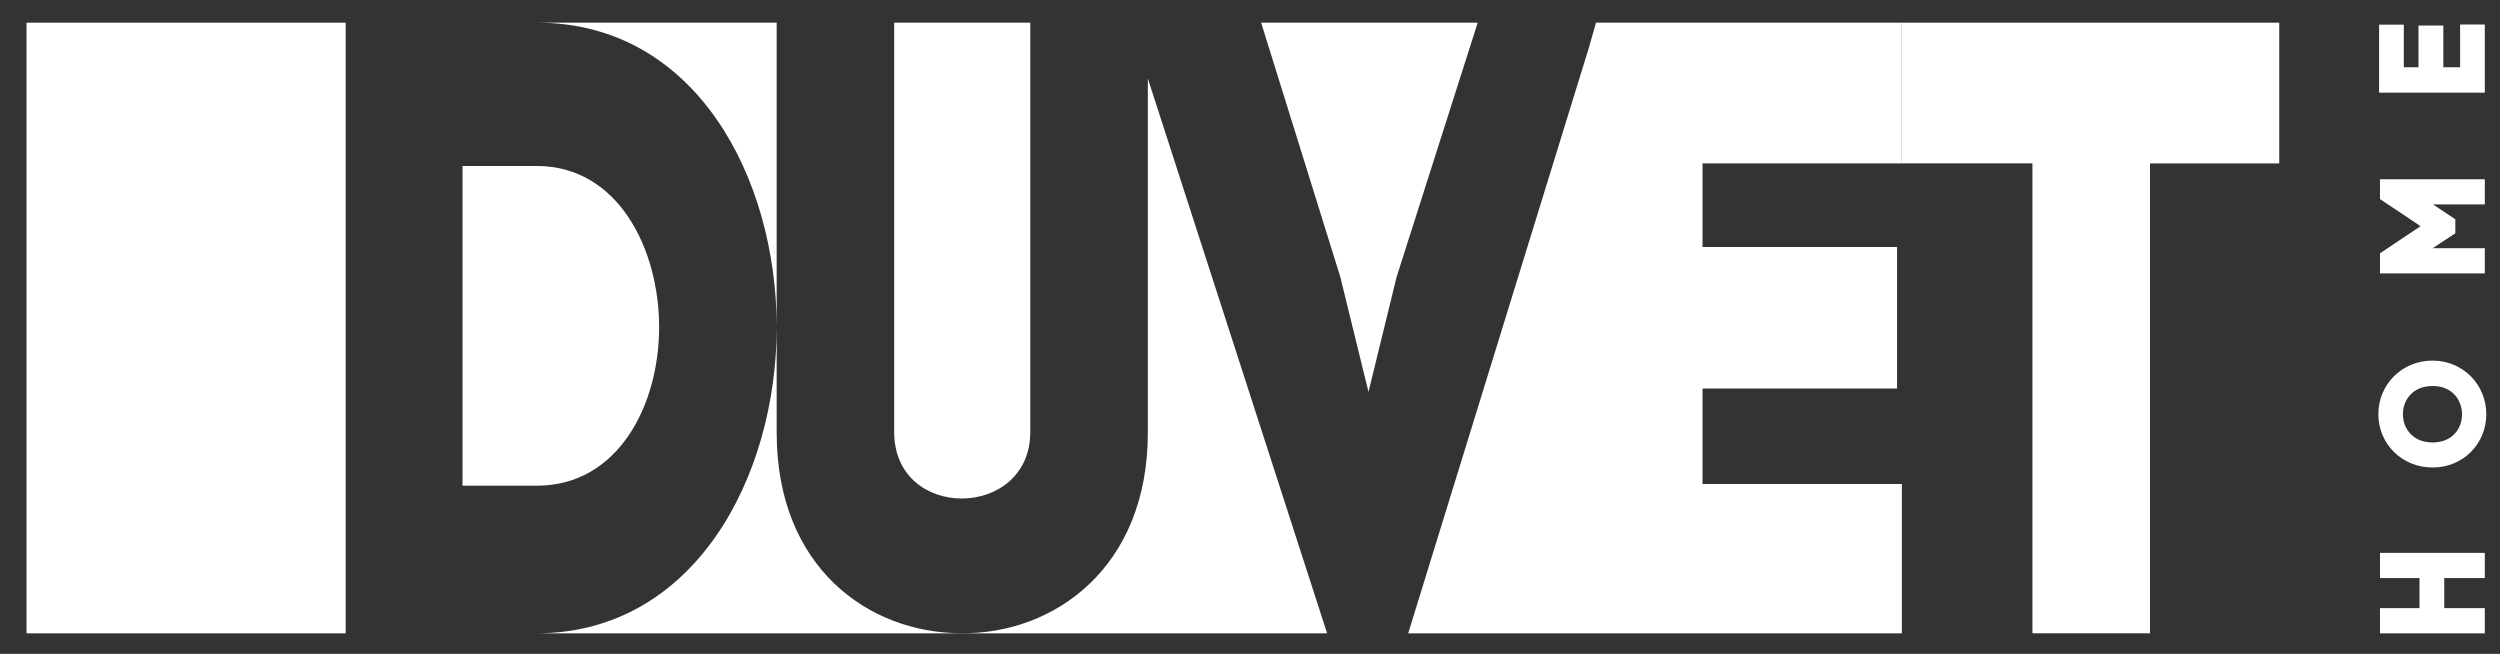
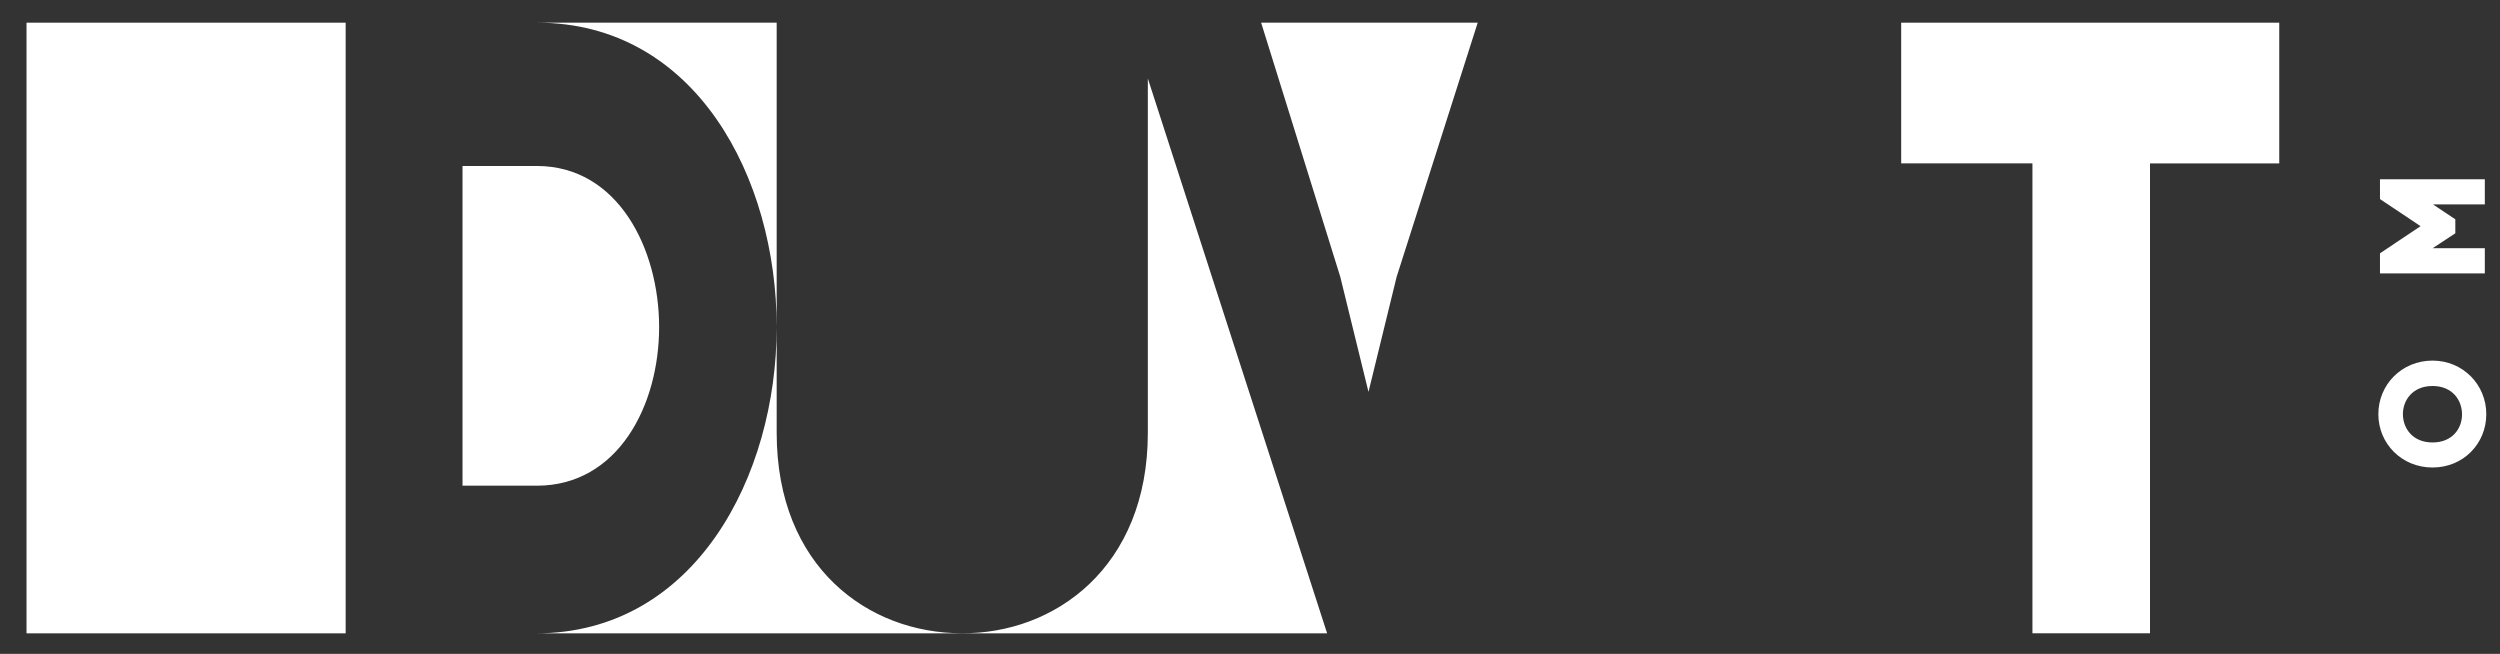
<svg xmlns="http://www.w3.org/2000/svg" id="Layer_1" data-name="Layer 1" viewBox="0 0 507 132.6">
  <rect x="0" y="0" width="507" height="132.6" fill="#333333" stroke="none" />
  <defs>
    <style>
      .cls-1 {
        fill: none;
      }

      .cls-1, .cls-2 {
        stroke-width: 0px;
      }

      .cls-2 {
        fill: #fff;
      }
    </style>
  </defs>
  <rect class="cls-1" x="5.88" y="4.6" width="498" height="124" />
  <path class="cls-2" d="m70.1,4.6H5.38v123.84h64.72V4.6Z" />
  <path class="cls-2" d="m108.86,98.5h-15.06V33.66h15.06c16.45,0,24.81,16.77,24.81,32.68s-8.36,32.16-24.81,32.16Z" />
  <path class="cls-2" d="m157.51,4.6v61.74c0-30.26-16.41-61.74-48.61-61.74h48.61Z" />
-   <path class="cls-2" d="m181.34,87.61V4.6h27.6v83.01c0,17.81-27.6,18.16-27.6,0Z" />
  <path class="cls-2" d="m232.78,15.91l36.36,112.53H108.71c32.2,0,48.8-31.84,48.8-62.1v21.44c0,27.32,18.68,40.64,37.49,40.64,18.82.17,37.78-13.32,37.78-40.64V15.91Z" />
  <path class="cls-2" d="m299.68,4.6l-16.44,51.54-5.71,23.34-5.72-23.34-16.05-51.54h43.92Z" />
-   <path class="cls-2" d="m385.7,98.16v30.28h-100.12l35.72-115.77.93-3.01,1.44-5.06h61.89v28.54h-40.29v16.95h39.45v28.7h-39.45v19.37h40.43Z" />
  <path class="cls-2" d="m385.56,4.6v28.53h26.62v95.3h23.84V33.14h26.21V4.6h-76.67Z" />
-   <path class="cls-2" d="m503.92,117.23v-5.11h-21.26v5.11h8.02v6.1h-8.02v5.11h21.26v-5.11h-8.23v-6.1h8.23Z" />
  <path class="cls-2" d="m493.32,73.13c-6.25,0-10.99,4.88-10.99,10.86s4.74,10.82,10.99,10.82,10.9-4.84,10.9-10.82-4.74-10.86-10.9-10.86Zm0,16.6c-3.98,0-5.95-2.78-6.01-5.62-.06-2.9,1.94-5.83,6.01-5.83s6.01,2.93,5.98,5.83c-.03,2.84-2,5.62-5.98,5.62Z" />
  <path class="cls-2" d="m503.92,36.36h-21.26v4.01l8.23,5.5-8.23,5.5v4.07h21.26v-5.11h-10.57l4.59-3.02v-2.84l-4.53-3.02h10.51v-5.09Z" />
-   <path class="cls-2" d="m498.91,4.97v8.67h-3.4V5.18h-5.04v8.46h-2.98V5h-5.01v13.79h21.44V4.97h-5.01Z" />
</svg>